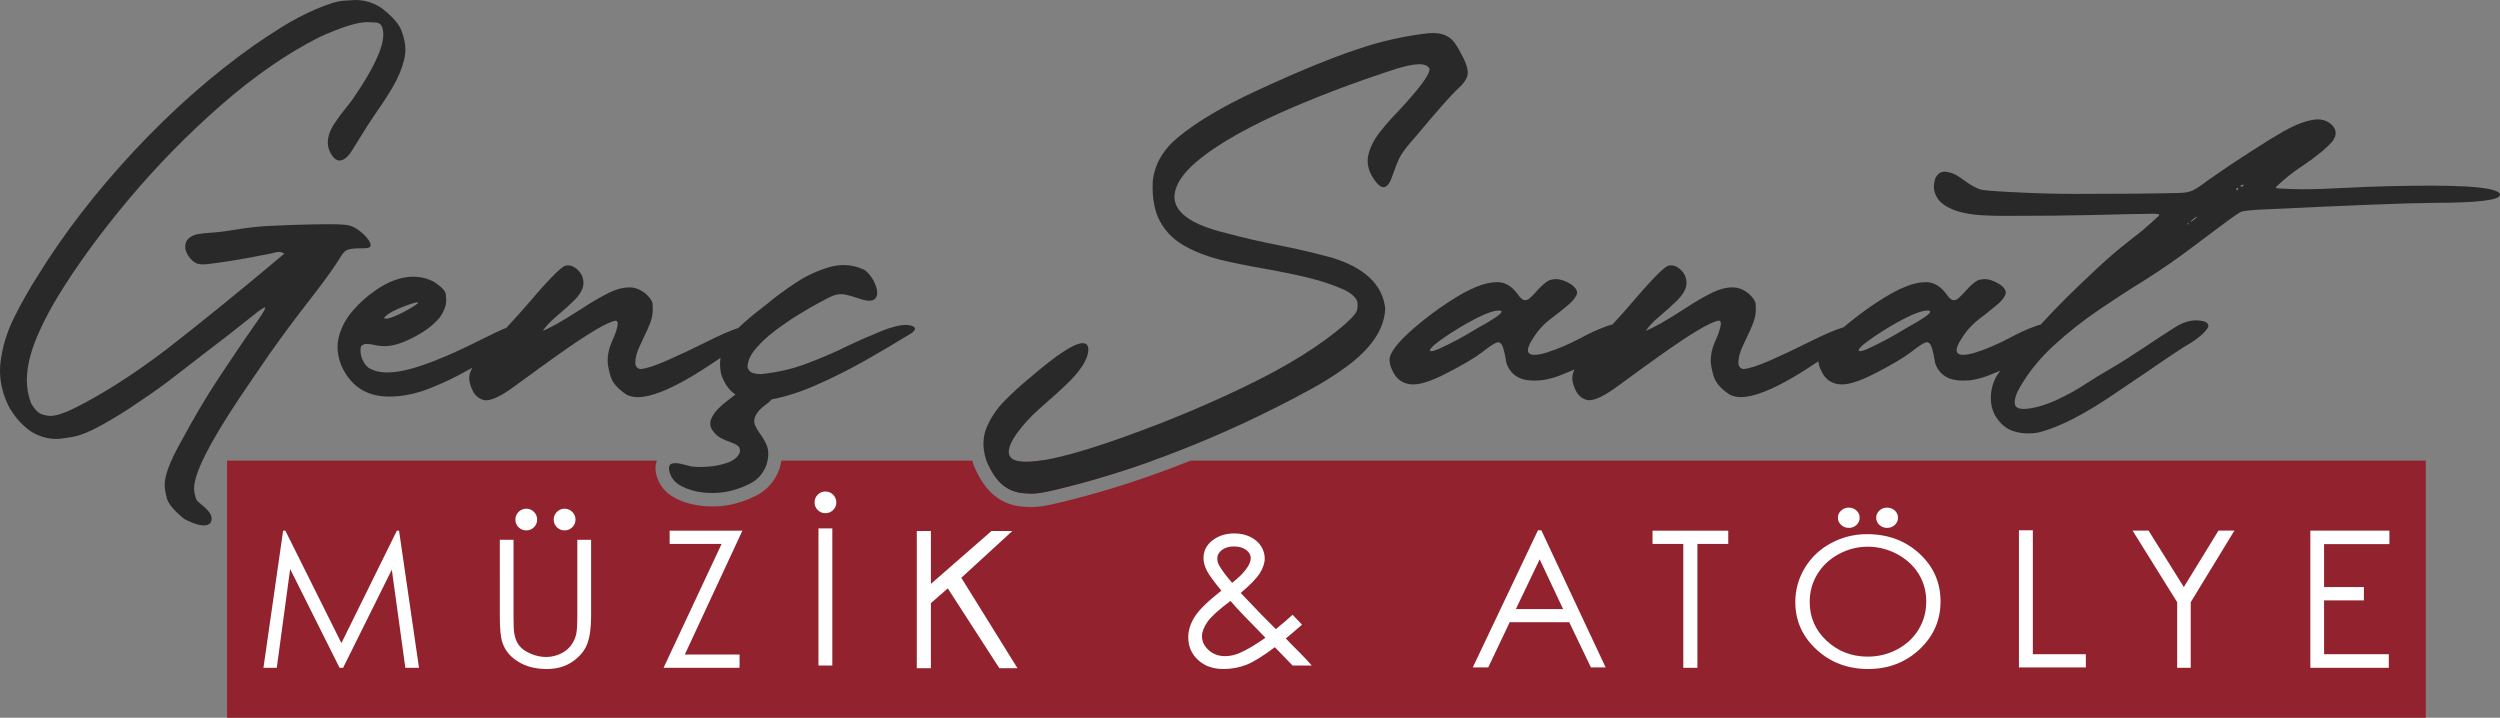
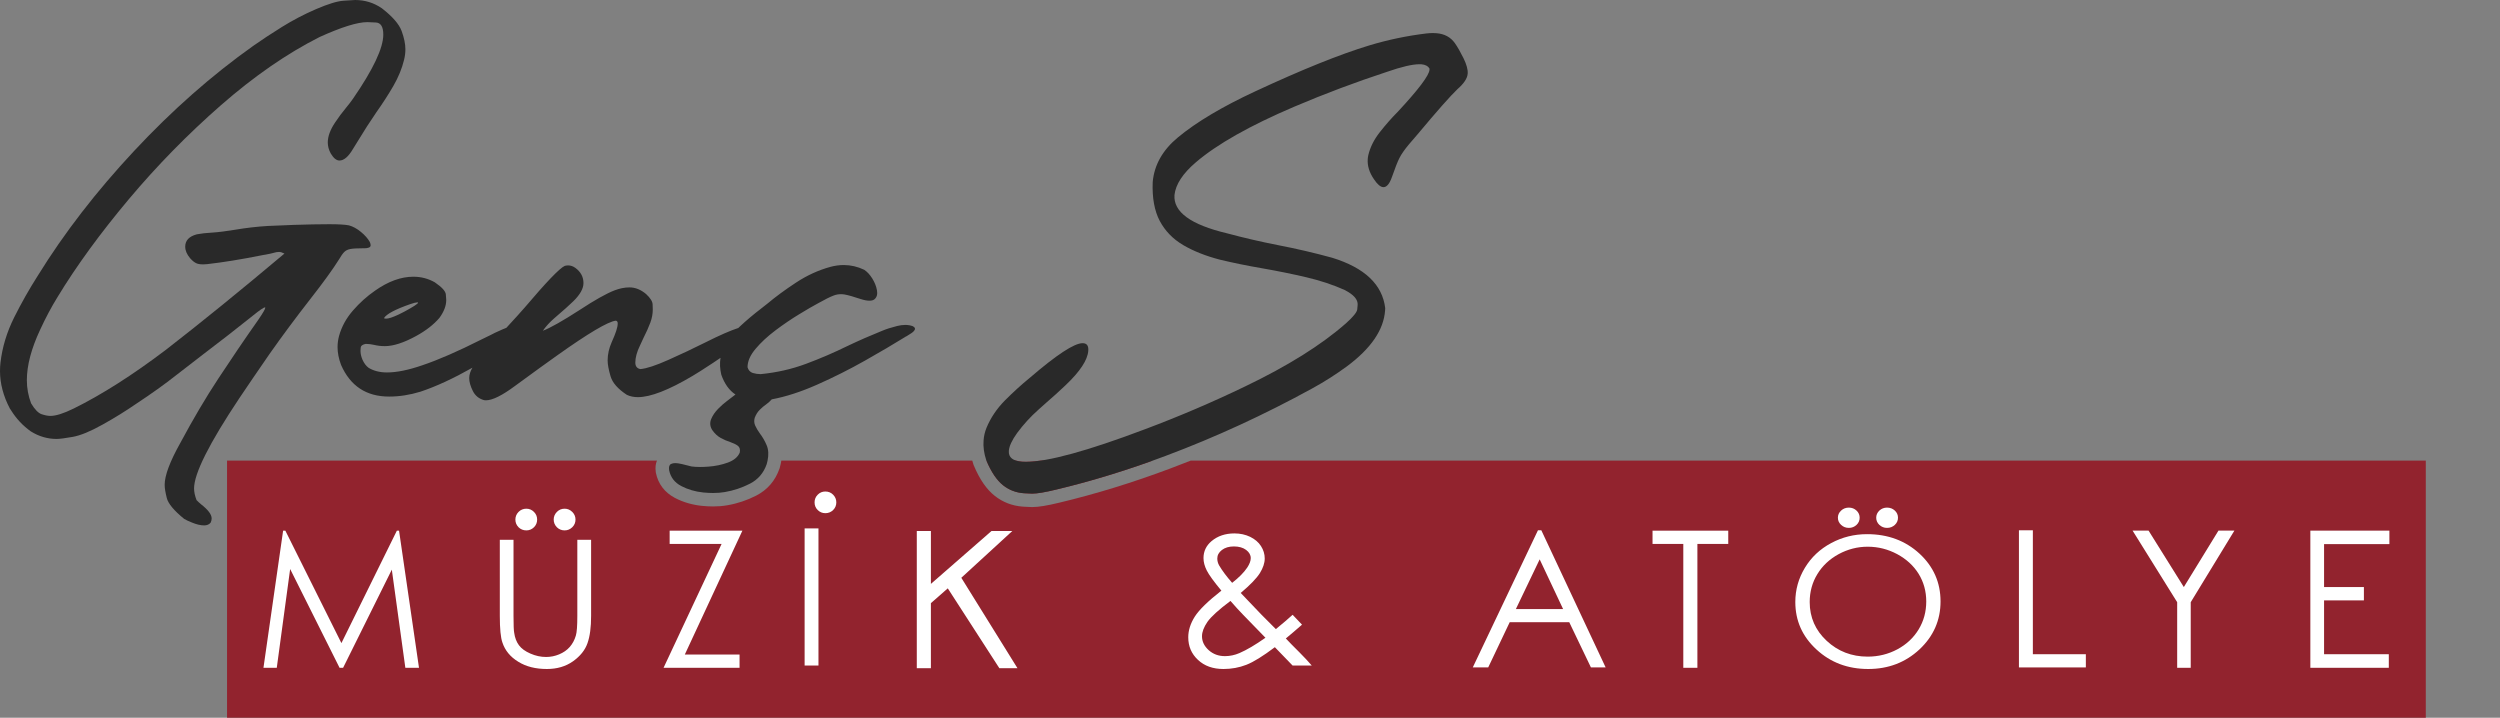
<svg xmlns="http://www.w3.org/2000/svg" version="1.1" id="Layer_1" x="0px" y="0px" width="209px" height="60px" viewBox="0 0 209 60" enable-background="new 0 0 209 60" xml:space="preserve">
  <rect x="0" y="0" width="209" height="60" fill="#808080" stroke="none" />
  <g>
    <path fill="#92232E" d="M83.873,40.58c0.5,0.391,1.074,0.607,1.721,0.654c0.053,0.008,0.276,0.014,0.666,0.031   c0.016,0,0.033,0,0.05,0c0.399,0,1.058-0.111,1.98-0.334c2.683-0.641,5.375-1.451,8.078-2.424h-9.382   c-0.458,0.066-0.863,0.1-1.212,0.1c-0.114,0-0.222-0.004-0.324-0.01c-0.193-0.016-0.362-0.045-0.505-0.09h-2.479   C82.873,39.473,83.342,40.164,83.873,40.58z" />
    <path fill="#92232E" d="M99.542,38.508c-0.569,0.227-1.14,0.447-1.71,0.66c-3.115,1.17-6.236,2.131-9.273,2.855   c-1.031,0.25-1.745,0.367-2.249,0.367c-0.027,0-0.054-0.002-0.079-0.002h-0.01H86.21c-0.132-0.006-0.245-0.012-0.338-0.014   c-0.211-0.01-0.307-0.014-0.383-0.021c-0.866-0.066-1.645-0.365-2.314-0.889c-0.697-0.547-1.275-1.383-1.766-2.555l-0.017-0.041   l-0.014-0.041c-0.035-0.105-0.066-0.215-0.096-0.32H65.318c-0.012,0.078-0.025,0.158-0.042,0.238l-0.004,0.02l-0.005,0.02   l-0.07,0.285l-0.012,0.049l-0.017,0.049c-0.356,1.023-1.013,1.787-1.952,2.266c-0.771,0.395-1.588,0.668-2.429,0.809   c-0.36,0.064-0.752,0.096-1.167,0.096c-0.292,0-0.602-0.016-0.923-0.047h-0.003h-0.004c-0.822-0.086-1.585-0.309-2.27-0.668   c-0.855-0.451-1.404-1.174-1.588-2.096l-0.006-0.029l-0.004-0.029c-0.058-0.402-0.004-0.715,0.098-0.961H18.981V60h183.816V38.508   H99.542z" />
  </g>
  <g>
    <path fill="#FFFFFF" d="M22.025,55.828l1.644-11.467h0.185l4.688,9.402l4.637-9.402h0.181l1.668,11.467h-1.141l-1.131-8.205   l-4.073,8.205h-0.296l-4.131-8.258l-1.118,8.258H22.025z" />
    <path fill="#FFFFFF" d="M41.783,45.129h1.147v6.361c0,0.76,0.019,1.232,0.057,1.412c0.056,0.414,0.19,0.76,0.396,1.039   c0.206,0.279,0.526,0.51,0.961,0.699c0.43,0.189,0.868,0.283,1.309,0.283c0.378,0,0.746-0.074,1.096-0.221   c0.352-0.148,0.646-0.348,0.879-0.613c0.231-0.264,0.403-0.58,0.512-0.951c0.084-0.268,0.124-0.818,0.124-1.648v-6.361h1.152v6.361   c0,0.941-0.097,1.703-0.303,2.281c-0.202,0.58-0.606,1.082-1.208,1.512c-0.606,0.428-1.334,0.645-2.187,0.645   c-0.936,0-1.734-0.197-2.392-0.607c-0.66-0.4-1.105-0.939-1.326-1.609c-0.146-0.412-0.216-1.154-0.216-2.221V45.129z    M44.003,42.527c0.25,0,0.46,0.092,0.638,0.27c0.177,0.178,0.264,0.391,0.264,0.637c0,0.252-0.086,0.467-0.264,0.643   c-0.178,0.174-0.388,0.264-0.638,0.264c-0.258,0-0.477-0.09-0.654-0.264c-0.172-0.176-0.263-0.391-0.263-0.643   c0-0.246,0.091-0.459,0.263-0.637C43.527,42.619,43.746,42.527,44.003,42.527z M47.2,42.527c0.249,0,0.462,0.092,0.642,0.27   c0.179,0.178,0.27,0.391,0.27,0.637c0,0.252-0.09,0.467-0.27,0.643c-0.18,0.174-0.393,0.264-0.642,0.264   c-0.252,0-0.469-0.09-0.646-0.264c-0.173-0.176-0.265-0.391-0.265-0.643c0-0.246,0.092-0.459,0.265-0.637   C46.73,42.619,46.948,42.527,47.2,42.527z" />
    <path fill="#FFFFFF" d="M55.983,45.475v-1.113h6.082l-4.813,10.354h4.575v1.113h-6.354l4.851-10.354H55.983z" />
-     <path fill="#FFFFFF" d="M68.998,41.09c0.257,0,0.477,0.088,0.652,0.268c0.175,0.178,0.266,0.391,0.266,0.641   c0,0.252-0.09,0.465-0.266,0.639c-0.176,0.174-0.395,0.264-0.652,0.264c-0.249,0-0.462-0.09-0.638-0.264s-0.262-0.387-0.262-0.639   c0-0.25,0.086-0.463,0.262-0.641C68.536,41.178,68.749,41.09,68.998,41.09z M68.424,44.176h1.158v11.465h-1.158V44.176z" />
+     <path fill="#FFFFFF" d="M68.998,41.09c0.257,0,0.477,0.088,0.652,0.268c0.175,0.178,0.266,0.391,0.266,0.641   c0,0.252-0.09,0.465-0.266,0.639c-0.176,0.174-0.395,0.264-0.652,0.264c-0.249,0-0.462-0.09-0.638-0.264s-0.262-0.387-0.262-0.639   c0-0.25,0.086-0.463,0.262-0.641C68.536,41.178,68.749,41.09,68.998,41.09z M68.424,44.176v11.465h-1.158V44.176z" />
    <path fill="#FFFFFF" d="M76.645,44.391h1.179v4.422l5.067-4.422h1.74l-4.265,3.912l4.695,7.559h-1.515l-4.311-6.676l-1.412,1.238   v5.438h-1.179V44.391z" />
    <path fill="#FFFFFF" d="M108.063,51.396l0.785,0.826c-0.502,0.439-0.953,0.826-1.352,1.154c0.26,0.279,0.641,0.67,1.145,1.168   c0.395,0.396,0.736,0.762,1.023,1.096h-1.602l-1.484-1.535c-0.992,0.748-1.785,1.238-2.386,1.473   c-0.602,0.234-1.239,0.35-1.908,0.35c-0.886,0-1.596-0.254-2.136-0.764c-0.542-0.506-0.81-1.133-0.81-1.889   c0-0.576,0.183-1.148,0.545-1.725c0.362-0.568,1.104-1.295,2.225-2.172c-0.635-0.762-1.041-1.324-1.223-1.686   s-0.273-0.705-0.273-1.037c0-0.566,0.225-1.037,0.669-1.414c0.513-0.432,1.153-0.648,1.916-0.648c0.481,0,0.919,0.096,1.316,0.285   c0.393,0.193,0.7,0.451,0.905,0.773c0.209,0.326,0.313,0.67,0.313,1.039c0,0.381-0.137,0.787-0.404,1.219   c-0.27,0.432-0.804,0.988-1.603,1.662l1.743,1.824l1.195,1.199C107.248,52.115,107.711,51.717,108.063,51.396z M102.867,50.238   c-0.978,0.732-1.622,1.316-1.927,1.752c-0.298,0.438-0.453,0.836-0.453,1.201c0,0.438,0.187,0.824,0.561,1.164   c0.376,0.334,0.823,0.498,1.359,0.498c0.413,0,0.815-0.086,1.208-0.254c0.613-0.264,1.336-0.691,2.176-1.283l-1.871-1.926   C103.6,51.063,103.252,50.68,102.867,50.238z M103.008,48.725c0.559-0.436,0.981-0.859,1.26-1.275   c0.196-0.299,0.295-0.559,0.295-0.793c0-0.26-0.129-0.49-0.387-0.684c-0.259-0.193-0.602-0.291-1.025-0.291   c-0.407,0-0.74,0.1-0.999,0.297c-0.262,0.203-0.386,0.436-0.386,0.713c0,0.199,0.05,0.393,0.154,0.578   C102.181,47.713,102.542,48.195,103.008,48.725z" />
    <path fill="#FFFFFF" d="M128.855,44.332l5.377,11.465h-1.23l-1.813-3.781h-4.977l-1.797,3.781h-1.291l5.449-11.465H128.855z    M128.717,46.762l-1.99,4.156h3.949L128.717,46.762z" />
    <path fill="#FFFFFF" d="M138.152,45.475v-1.113h6.33v1.113h-2.58v10.354h-1.178V45.475H138.152z" />
    <path fill="#FFFFFF" d="M156.09,44.656c1.742,0,3.199,0.543,4.377,1.625c1.172,1.082,1.762,2.412,1.762,4   c0,1.574-0.59,2.91-1.758,4.006c-1.174,1.094-2.6,1.641-4.287,1.641c-1.709,0-3.154-0.543-4.33-1.633   c-1.18-1.086-1.766-2.41-1.766-3.965c0-1.025,0.266-1.977,0.799-2.859c0.533-0.885,1.268-1.572,2.193-2.066   C154.008,44.904,155.01,44.656,156.09,44.656z M156.139,45.705c-0.852,0-1.66,0.207-2.424,0.619   c-0.762,0.414-1.359,0.973-1.783,1.672c-0.428,0.697-0.641,1.48-0.641,2.334c0,1.283,0.477,2.365,1.422,3.244   c0.943,0.877,2.086,1.32,3.426,1.32c0.891,0,1.719-0.205,2.48-0.611c0.762-0.408,1.354-0.963,1.781-1.666   c0.422-0.699,0.635-1.475,0.635-2.336c0-0.848-0.213-1.617-0.635-2.305c-0.428-0.688-1.029-1.238-1.797-1.652   C157.828,45.912,157.01,45.705,156.139,45.705z M154.566,42.436c0.248,0,0.463,0.082,0.639,0.248s0.262,0.361,0.262,0.596   c0,0.236-0.086,0.436-0.262,0.602c-0.176,0.164-0.391,0.25-0.639,0.25c-0.254,0-0.473-0.086-0.648-0.25   c-0.18-0.166-0.27-0.365-0.27-0.602c0-0.234,0.09-0.43,0.27-0.596C154.094,42.518,154.313,42.436,154.566,42.436z M157.754,42.436   c0.258,0,0.477,0.082,0.654,0.248s0.264,0.361,0.264,0.596c0,0.236-0.086,0.436-0.264,0.602c-0.178,0.164-0.396,0.25-0.654,0.25   c-0.246,0-0.461-0.086-0.639-0.25c-0.172-0.166-0.264-0.365-0.264-0.602c0-0.234,0.092-0.43,0.264-0.596   C157.293,42.518,157.508,42.436,157.754,42.436z" />
    <path fill="#FFFFFF" d="M168.783,44.332h1.164v10.361h4.43v1.104h-5.594V44.332z" />
    <path fill="#FFFFFF" d="M178.285,44.361h1.336l2.947,4.717l2.895-4.717h1.332l-3.65,5.984v5.482h-1.133v-5.482L178.285,44.361z" />
    <path fill="#FFFFFF" d="M193.146,44.361h6.607v1.127h-5.461v3.59h3.33v1.115h-3.33v4.5h5.412v1.135h-6.559V44.361z" />
  </g>
  <path fill="#292929" d="M33.782,4.995c0.072-0.291,0.109-0.584,0.109-0.878c0-0.441-0.105-0.949-0.316-1.529  c-0.216-0.575-0.762-1.208-1.652-1.896C31.25,0.23,30.504,0,29.682,0c-0.112,0-0.436,0.02-0.963,0.061  c-0.534,0.036-1.299,0.274-2.3,0.704c-0.999,0.43-1.947,0.928-2.85,1.489c-0.9,0.561-1.696,1.085-2.388,1.573  c-3.479,2.467-6.799,5.395-9.962,8.784c-3.165,3.389-5.854,6.868-8.065,10.447c-0.705,1.102-1.363,2.267-1.975,3.489  c-0.609,1.226-0.989,2.477-1.138,3.766C0.013,30.542,0,30.778,0,31.012c0,1.045,0.273,2.088,0.822,3.137l0.097,0.143  c0.434,0.701,0.985,1.291,1.656,1.771c0.678,0.422,1.396,0.633,2.156,0.633c0.253,0,0.705-0.059,1.355-0.174  c0.649-0.117,1.482-0.461,2.496-1.029c1.015-0.566,1.944-1.143,2.788-1.725c1.292-0.852,2.413-1.652,3.367-2.408  c0.745-0.582,1.491-1.158,2.243-1.733c1.395-1.058,2.78-2.133,4.151-3.231c0.576-0.468,0.912-0.697,1.019-0.697  c0.02,0,0.027,0.005,0.027,0.026c0,0.104-0.187,0.431-0.566,0.985c-1.151,1.635-2.268,3.282-3.362,4.944  c-1.048,1.59-2.109,3.387-3.18,5.387c-0.867,1.549-1.303,2.715-1.303,3.494c0,0.268,0.061,0.631,0.178,1.1  c0.116,0.467,0.601,1.049,1.449,1.742c0.163,0.1,0.391,0.203,0.685,0.32c0.365,0.15,0.697,0.227,0.991,0.227  c0.234,0,0.412-0.076,0.539-0.227c0.057-0.119,0.087-0.244,0.087-0.357c0-0.326-0.295-0.721-0.883-1.178  c-0.157-0.131-0.282-0.248-0.38-0.352c-0.137-0.357-0.208-0.684-0.208-0.975c0-1.244,1.265-3.768,3.791-7.555  c0.646-0.963,1.485-2.191,2.518-3.689c1.05-1.493,2.187-3.022,3.406-4.587c1.084-1.383,1.887-2.491,2.411-3.329  c0.156-0.274,0.298-0.475,0.427-0.604c0.125-0.131,0.298-0.214,0.514-0.254c0.214-0.041,0.554-0.06,1.017-0.06h0.139  c0.358,0,0.538-0.083,0.538-0.25c0-0.074-0.021-0.164-0.068-0.274c-0.158-0.284-0.405-0.564-0.739-0.841  c-0.337-0.277-0.671-0.461-1.004-0.551c-0.315-0.063-0.859-0.097-1.637-0.097c-0.841,0-1.833,0.021-2.977,0.057  c-1.43,0.053-2.159,0.083-2.183,0.09c-0.913,0.057-1.813,0.161-2.693,0.311c-0.777,0.13-1.434,0.21-1.957,0.244  c-0.484,0.026-0.909,0.073-1.272,0.143c-0.648,0.173-0.971,0.515-0.971,1.035c0,0.317,0.136,0.641,0.41,0.965  c0.219,0.25,0.431,0.407,0.647,0.467c0.132,0.033,0.273,0.047,0.432,0.047c0.11,0,0.224-0.007,0.342-0.02  c1.32-0.15,2.854-0.397,4.604-0.748c0.528-0.09,0.848-0.157,0.96-0.197c0.154-0.05,0.305-0.076,0.45-0.076  c0.123,0,0.273,0.047,0.45,0.137c-3.664,3.081-6.969,5.766-9.919,8.053c-2.796,2.116-5.365,3.749-7.708,4.905  c-0.837,0.41-1.482,0.613-1.938,0.613c-0.206,0-0.443-0.047-0.729-0.139c-0.284-0.096-0.579-0.398-0.886-0.912  c-0.235-0.621-0.354-1.268-0.354-1.936c0-1.223,0.367-2.625,1.106-4.208c0.472-1.019,0.958-1.934,1.461-2.744  c1.584-2.611,3.569-5.329,5.943-8.16c2.377-2.831,4.949-5.455,7.712-7.872c2.764-2.417,5.514-4.32,8.25-5.703  c1.827-0.828,3.159-1.245,3.994-1.245c0.048,0,0.279,0.01,0.7,0.03c0.423,0.017,0.632,0.357,0.632,1.012  c0,1.122-0.843,2.911-2.536,5.365c-0.168,0.241-0.371,0.501-0.598,0.778c-0.312,0.378-0.611,0.778-0.891,1.199  c-0.412,0.611-0.616,1.169-0.616,1.676c0,0.304,0.08,0.611,0.245,0.915c0.235,0.397,0.479,0.594,0.732,0.594  c0.376,0,0.749-0.323,1.128-0.965l0.5-0.808c0.417-0.694,0.903-1.449,1.458-2.261c0.509-0.717,0.98-1.445,1.41-2.183  C33.302,6.464,33.607,5.729,33.782,4.995z" />
  <path fill="#292929" d="M76.484,27.544c0.039-0.101-0.021-0.197-0.19-0.281c-0.188-0.066-0.393-0.1-0.616-0.1  c-0.211,0-0.438,0.03-0.68,0.09c-0.495,0.124-0.91,0.258-1.25,0.401c-0.979,0.394-1.939,0.814-2.879,1.262  c-1.144,0.561-2.307,1.062-3.494,1.503c-1.183,0.44-2.441,0.728-3.774,0.857c-0.012,0-0.023,0-0.035,0  c-0.208,0-0.422-0.031-0.635-0.096c-0.225-0.074-0.369-0.234-0.437-0.481c0-0.494,0.222-1.005,0.672-1.536  c0.447-0.534,1.003-1.048,1.669-1.549c0.665-0.5,1.326-0.948,1.981-1.345c0.648-0.397,1.183-0.705,1.595-0.925  c0.554-0.311,0.98-0.524,1.281-0.637c0.202-0.077,0.405-0.113,0.611-0.113c0.101,0,0.203,0.008,0.305,0.026  c0.311,0.057,0.761,0.184,1.355,0.384c0.288,0.091,0.529,0.135,0.723,0.135c0.183,0,0.323-0.04,0.42-0.119  c0.198-0.167,0.267-0.417,0.208-0.751c-0.059-0.334-0.191-0.665-0.395-0.992c-0.208-0.331-0.437-0.571-0.681-0.728  c-0.553-0.261-1.12-0.392-1.703-0.392c-0.371,0-0.747,0.053-1.131,0.158c-0.99,0.274-1.94,0.708-2.854,1.309  c-0.916,0.601-1.709,1.185-2.381,1.749c-0.176,0.144-0.362,0.291-0.557,0.438c-0.608,0.464-1.203,0.965-1.783,1.506  c-0.037,0.033-0.07,0.068-0.105,0.102c-0.667,0.218-1.58,0.617-2.733,1.197c-1.012,0.508-2.05,0.998-3.108,1.469  c-1.063,0.474-1.843,0.73-2.347,0.771c-0.282-0.055-0.423-0.234-0.423-0.545c0-0.41,0.127-0.881,0.383-1.412  c0.097-0.22,0.207-0.455,0.322-0.694c0.202-0.394,0.387-0.804,0.551-1.235c0.138-0.375,0.203-0.741,0.203-1.098  c0-0.054-0.001-0.197-0.014-0.434c-0.011-0.238-0.189-0.521-0.543-0.853c-0.438-0.371-0.902-0.558-1.392-0.558  c-0.413,0-0.829,0.087-1.263,0.254c-0.682,0.267-1.645,0.808-2.879,1.619c-1.436,0.928-2.47,1.513-3.101,1.753  c0.272-0.384,0.592-0.731,0.957-1.045c0.771-0.661,1.299-1.131,1.588-1.418c0.567-0.555,0.853-1.059,0.853-1.523  c0-0.518-0.228-0.941-0.678-1.271c-0.188-0.137-0.392-0.207-0.604-0.207c-0.094,0-0.188,0.013-0.285,0.04  c-0.427,0.194-1.538,1.352-3.339,3.475C43.491,26.138,43.1,26.571,42.703,27c-0.125,0.135-0.247,0.27-0.37,0.405  c-0.104,0.039-0.211,0.083-0.325,0.132c-0.541,0.237-0.866,0.395-0.979,0.464c-0.244,0.114-0.511,0.241-0.803,0.391  c-1.933,0.975-3.576,1.693-4.935,2.15c-1.152,0.396-2.128,0.595-2.938,0.595c-0.601,0-1.115-0.131-1.538-0.388  c-0.21-0.157-0.379-0.381-0.51-0.674c-0.109-0.257-0.167-0.504-0.167-0.738c0-0.04,0.007-0.134,0.017-0.277  c0.008-0.146,0.142-0.25,0.396-0.307h0.097c0.178,0,0.384,0.026,0.628,0.08c0.286,0.07,0.588,0.104,0.9,0.104  c0.712,0,1.588-0.284,2.625-0.854c0.817-0.447,1.46-0.952,1.938-1.51c0.378-0.521,0.567-1.018,0.567-1.489  c0-0.04-0.01-0.197-0.034-0.467c-0.019-0.273-0.331-0.611-0.923-1.015c-0.543-0.31-1.141-0.468-1.793-0.468  c-1.03,0-2.096,0.387-3.193,1.159c-0.678,0.467-1.298,1.025-1.855,1.666c-0.559,0.641-0.945,1.346-1.16,2.114  c-0.083,0.303-0.128,0.617-0.128,0.944c0,0.48,0.098,0.975,0.292,1.489c0.772,1.763,2.11,2.648,4.018,2.648  c0.861,0,1.736-0.137,2.624-0.41c1.298-0.432,2.746-1.102,4.339-2.003c-0.176,0.3-0.266,0.591-0.266,0.875  c0,0.301,0.095,0.65,0.293,1.051c0.194,0.406,0.515,0.668,0.958,0.789l0.151,0.01c0.538,0,1.357-0.404,2.445-1.215  c1.625-1.189,2.8-2.041,3.525-2.551c2.584-1.839,4.211-2.801,4.875-2.891c0.111,0.01,0.168,0.09,0.168,0.234  c0,0.31-0.168,0.828-0.501,1.556c-0.231,0.521-0.342,1.031-0.342,1.538c0,0.324,0.081,0.762,0.241,1.31  c0.159,0.551,0.612,1.07,1.365,1.563c0.278,0.131,0.584,0.193,0.923,0.193c1.048,0,2.572-0.588,4.561-1.77  c0.346-0.201,0.917-0.564,1.715-1.091c0.223-0.147,0.432-0.289,0.632-0.426c-0.074,0.443-0.053,0.912,0.064,1.41  c0.268,0.758,0.661,1.313,1.185,1.656c-0.212,0.168-0.441,0.344-0.698,0.535c-0.219,0.158-0.465,0.373-0.731,0.641  c-0.267,0.268-0.469,0.557-0.6,0.871c-0.131,0.316-0.101,0.625,0.087,0.922c0.211,0.299,0.446,0.52,0.715,0.666  c0.271,0.145,0.527,0.258,0.776,0.334c0.272,0.096,0.49,0.197,0.651,0.318c0.158,0.121,0.211,0.311,0.158,0.57  c-0.153,0.367-0.487,0.645-0.991,0.832c-0.506,0.184-1.047,0.299-1.625,0.34c-0.257,0.02-0.494,0.029-0.709,0.029  c-0.269,0-0.504-0.016-0.708-0.043c-0.117-0.027-0.255-0.063-0.419-0.105c-0.235-0.068-0.472-0.117-0.711-0.158  c-0.08-0.012-0.156-0.018-0.226-0.018c-0.137,0-0.254,0.023-0.352,0.072c-0.148,0.072-0.201,0.246-0.161,0.523  c0.118,0.588,0.454,1.029,1.009,1.322c0.556,0.291,1.173,0.471,1.856,0.541c0.287,0.027,0.558,0.041,0.813,0.041  c0.354,0,0.677-0.025,0.974-0.078c0.73-0.123,1.432-0.357,2.104-0.701c0.673-0.344,1.141-0.889,1.4-1.633l0.07-0.283  c0.104-0.5,0.081-0.932-0.073-1.295c-0.155-0.363-0.339-0.686-0.554-0.965c-0.169-0.23-0.304-0.459-0.402-0.672  c-0.097-0.215-0.11-0.438-0.039-0.67c0.104-0.268,0.246-0.488,0.415-0.658c0.173-0.174,0.351-0.324,0.536-0.451  c0.188-0.141,0.345-0.277,0.469-0.422c1.175-0.219,2.443-0.629,3.805-1.234c1.361-0.604,2.686-1.268,3.975-1.996  c1.289-0.729,2.409-1.387,3.362-1.977c0.034-0.026,0.079-0.054,0.14-0.077c0.124-0.073,0.257-0.157,0.4-0.254  C76.348,27.747,76.438,27.65,76.484,27.544z M34.302,25.423c0.289-0.097,0.483-0.146,0.587-0.146c0.037,0,0.061,0.01,0.061,0.026  c0,0.087-0.385,0.337-1.148,0.751c-0.104,0.061-0.274,0.144-0.507,0.254c-0.472,0.221-0.813,0.331-1.018,0.331  c-0.073,0-0.131-0.013-0.18-0.04C32.299,26.258,33.038,25.864,34.302,25.423z" />
  <path fill="#292929" d="M117.801,12.052l0.717-0.834c1.635-1.957,2.744-3.209,3.32-3.759c0.545-0.474,0.834-0.908,0.861-1.305  c0.025-0.332-0.092-0.762-0.354-1.296c-0.248-0.504-0.488-0.924-0.721-1.255c-0.357-0.5-0.871-0.778-1.553-0.828  c-0.09-0.007-0.184-0.011-0.283-0.011c-0.168,0-0.348,0.01-0.539,0.032c-1.639,0.199-3.23,0.533-4.777,1.001  c-2.428,0.734-5.6,2.01-9.509,3.829c-2.782,1.292-4.943,2.578-6.491,3.863c-1.273,1.055-1.976,2.297-2.106,3.729  c-0.052,1.326,0.145,2.407,0.588,3.249c0.443,0.837,1.098,1.512,1.957,2.02c0.863,0.507,1.891,0.915,3.086,1.225  c1.115,0.268,2.315,0.511,3.592,0.731c1.229,0.214,2.43,0.46,3.611,0.735c1.178,0.277,2.25,0.631,3.217,1.069  c0.756,0.387,1.117,0.804,1.082,1.245c0,0.021-0.012,0.146-0.035,0.381c-0.029,0.233-0.336,0.614-0.932,1.148  c-2.055,1.813-4.875,3.576-8.46,5.295c-2.716,1.309-5.49,2.494-8.32,3.557c-4.828,1.826-8.152,2.736-9.98,2.736  c-0.114,0-0.222-0.004-0.324-0.01c-0.777-0.061-1.146-0.359-1.109-0.898c0.026-0.396,0.258-0.898,0.698-1.508  c0.524-0.709,1.115-1.354,1.771-1.938c0.19-0.178,0.419-0.381,0.687-0.613c0.497-0.426,1.022-0.902,1.585-1.434  c1.216-1.154,1.847-2.116,1.9-2.881c0.032-0.4-0.106-0.614-0.423-0.634c-0.017-0.001-0.034-0.002-0.051-0.002  c-0.699,0-2.171,0.966-4.415,2.896c-0.71,0.578-1.404,1.213-2.09,1.9c-0.68,0.693-1.19,1.455-1.533,2.287  c-0.134,0.336-0.219,0.691-0.242,1.061c-0.04,0.525,0.036,1.072,0.226,1.643c0.41,0.982,0.883,1.684,1.42,2.104  c0.5,0.391,1.074,0.607,1.721,0.654c0.053,0.008,0.276,0.014,0.666,0.031c0.016,0,0.033,0,0.05,0c0.399,0,1.058-0.111,1.98-0.334  c3.035-0.725,6.082-1.666,9.143-2.814c4.172-1.563,8.262-3.445,12.272-5.646c0.996-0.543,1.961-1.158,2.891-1.839  c2.014-1.493,3.086-3.055,3.199-4.684l0.01-0.187c-0.234-1.971-1.715-3.376-4.434-4.214c-1.498-0.411-3.02-0.765-4.566-1.062  c-1.422-0.281-2.836-0.607-4.239-0.985c-3.022-0.718-4.483-1.786-4.378-3.202c0.098-0.881,0.69-1.793,1.785-2.728  c1.773-1.519,4.514-3.065,8.211-4.644c2.566-1.092,5.154-2.063,7.768-2.921c1.209-0.421,2.121-0.636,2.73-0.636  c0.051,0,0.102,0.001,0.148,0.005c0.32,0.026,0.547,0.144,0.678,0.36c0.004,0.024,0.004,0.057,0,0.097  c-0.033,0.474-0.912,1.639-2.635,3.496c-0.523,0.524-1.025,1.095-1.508,1.709c-0.484,0.611-0.809,1.251-0.971,1.922  c-0.027,0.118-0.041,0.231-0.051,0.341c-0.037,0.558,0.131,1.115,0.512,1.673c0.289,0.437,0.549,0.657,0.781,0.674  c0.008,0,0.016,0.001,0.023,0.001c0.271,0,0.504-0.274,0.701-0.83c0.27-0.773,0.479-1.305,0.629-1.599  C117.152,12.891,117.424,12.5,117.801,12.052z" />
-   <path fill="#292929" d="M188.943,17.524c0.049,0,0.102-0.003,0.15-0.007c7.492-0.36,12.264-0.544,14.314-0.558  c3.723,0,5.592-0.227,5.592-0.681c0-0.174-0.246-0.321-0.738-0.438c-0.494-0.117-1.189-0.2-2.082-0.25  c-0.898-0.046-1.836-0.07-2.822-0.07c-2.537,0-4.971,0.06-7.291,0.184c-1.412,0.077-2.607,0.117-3.596,0.117  c-0.627,0-1.27-0.023-1.934-0.067c-0.182,0-0.271-0.02-0.271-0.06c0-0.027,0.027-0.07,0.088-0.137  c0.654-0.621,1.381-1.199,2.184-1.723c1.111-0.745,1.936-1.426,2.471-2.033c0.166-0.24,0.254-0.471,0.254-0.681  c0-0.308-0.174-0.591-0.521-0.848c-0.299-0.197-0.627-0.294-0.979-0.294c-0.791,0.034-1.76,0.377-2.908,1.032  c-0.83,0.474-1.615,0.958-2.357,1.452c-1.379,0.875-2.523,1.639-3.441,2.287l-0.496,0.34c-0.531,0.411-0.938,0.682-1.217,0.818  c-0.281,0.136-0.656,0.213-1.133,0.223c-2.006,0.053-4.869,0.081-8.598,0.081c-1.771,0-3.543-0.05-5.32-0.147  c-0.182-0.013-0.383-0.023-0.605-0.03c-0.994-0.05-1.674-0.11-2.049-0.174c-0.344-0.08-0.84-0.347-1.479-0.811l-0.4-0.281  c-0.377-0.253-0.777-0.394-1.193-0.417c-0.342,0-0.602,0.193-0.785,0.584c-0.07,0.227-0.107,0.444-0.107,0.65  c0,0.441,0.162,0.848,0.48,1.226c0.693,0.704,1.9,1.098,3.623,1.188c0.627,0.033,1.207,0.05,1.746,0.05  c3.078,0,5.629-0.027,7.645-0.077c2.529-0.066,4.176-0.1,4.936-0.1c0.275,0,0.41,0.037,0.41,0.107c0,0.027-0.023,0.061-0.078,0.097  c0,0.01-0.002,0.014-0.008,0.014c-0.432,0.394-0.871,0.788-1.324,1.179l-1.059,0.834c-0.945,0.735-1.852,1.512-2.721,2.327  c-1.91,1.771-3.482,3.34-4.725,4.707c-0.152,0.033-0.311,0.081-0.475,0.144c-0.719,0.264-1.426,0.59-2.125,0.972  c-1.004,0.533-1.965,0.94-2.879,1.228c-0.404,0.124-0.75,0.184-1.039,0.184c-0.234,0-0.395-0.073-0.479-0.224  c-0.02-0.047-0.029-0.097-0.029-0.157c0-0.18,0.094-0.444,0.293-0.788c0.336-0.551,0.668-0.988,1.004-1.309  c0.338-0.324,0.699-0.621,1.094-0.901c0.285-0.221,0.602-0.478,0.947-0.768c0.334-0.267,0.574-0.544,0.715-0.828  c0.041-0.071,0.061-0.147,0.061-0.224c0-0.213-0.146-0.434-0.449-0.661c-0.014-0.014-0.031-0.023-0.051-0.03  c-0.463-0.293-0.893-0.44-1.283-0.44c-0.072,0-0.201,0.017-0.396,0.05c-0.191,0.033-0.471,0.22-0.83,0.564  c-0.133,0.13-0.277,0.284-0.428,0.458c-0.209,0.234-0.402,0.427-0.582,0.577c-0.119,0.077-0.232,0.114-0.326,0.114  c-0.195,0-0.404-0.177-0.641-0.534c-0.49-0.651-1.049-0.975-1.674-0.975c-0.545,0-1.109,0.124-1.711,0.371  c-0.674,0.261-1.496,0.71-2.461,1.349c-0.953,0.628-1.861,1.313-2.723,2.049c-0.682,0.199-1.658,0.618-2.928,1.256  c-1.012,0.508-2.047,0.998-3.107,1.469c-1.064,0.474-1.844,0.73-2.346,0.771c-0.279-0.055-0.42-0.234-0.42-0.545  c0-0.41,0.127-0.881,0.379-1.412c0.102-0.22,0.209-0.455,0.324-0.694c0.203-0.394,0.385-0.804,0.545-1.235  c0.143-0.375,0.209-0.741,0.209-1.098c0-0.054-0.004-0.197-0.014-0.434c-0.01-0.238-0.195-0.521-0.543-0.853  c-0.438-0.371-0.9-0.558-1.391-0.558c-0.412,0-0.836,0.087-1.262,0.254c-0.686,0.267-1.648,0.808-2.879,1.619  c-1.439,0.928-2.475,1.513-3.105,1.753c0.271-0.384,0.594-0.731,0.959-1.045c0.77-0.661,1.297-1.131,1.586-1.418  c0.568-0.555,0.854-1.059,0.854-1.523c0-0.518-0.227-0.941-0.676-1.271c-0.189-0.137-0.393-0.207-0.607-0.207  c-0.092,0-0.189,0.013-0.285,0.04c-0.424,0.194-1.537,1.352-3.338,3.475c-0.379,0.435-0.768,0.868-1.166,1.296  c-0.041,0.044-0.08,0.088-0.121,0.132c-0.162,0.033-0.334,0.083-0.516,0.152c-0.719,0.264-1.428,0.59-2.127,0.972  c-1.004,0.533-1.963,0.94-2.881,1.228c-0.402,0.124-0.748,0.184-1.035,0.184c-0.232,0-0.395-0.073-0.479-0.224  c-0.02-0.047-0.027-0.097-0.027-0.157c0-0.18,0.094-0.444,0.293-0.788c0.332-0.551,0.664-0.988,1.002-1.309  c0.334-0.324,0.701-0.621,1.09-0.901c0.289-0.221,0.604-0.478,0.951-0.768c0.334-0.267,0.57-0.544,0.715-0.828  c0.039-0.071,0.061-0.147,0.061-0.224c0-0.213-0.152-0.434-0.453-0.661c-0.012-0.014-0.027-0.023-0.047-0.03  c-0.465-0.293-0.891-0.44-1.283-0.44c-0.07,0-0.201,0.017-0.396,0.05c-0.191,0.033-0.467,0.22-0.826,0.564  c-0.139,0.13-0.287,0.284-0.432,0.458c-0.209,0.234-0.4,0.427-0.58,0.577c-0.123,0.077-0.234,0.114-0.332,0.114  c-0.189,0-0.4-0.177-0.637-0.534c-0.49-0.651-1.047-0.975-1.674-0.975c-0.539,0-1.113,0.124-1.711,0.371  c-0.676,0.261-1.494,0.71-2.461,1.349c-0.965,0.638-1.889,1.332-2.76,2.08c-1.391,1.202-2.086,2.096-2.086,2.685  c0,0.41,0.16,0.854,0.479,1.335c0.365,0.486,0.871,0.73,1.51,0.73c0.65,0,1.584-0.314,2.797-0.945c1.336-0.68,2.33-1.271,2.99-1.772  c0.676-0.538,1.117-0.808,1.313-0.808c0.102,0,0.197,0.063,0.283,0.187c0.107,0.167,0.221,0.56,0.332,1.179  c0.031,0.221,0.064,0.381,0.098,0.486c0.373,0.898,1.115,1.353,2.234,1.353c0.037,0,0.197-0.006,0.475-0.014  c0.275-0.01,0.648-0.08,1.121-0.213c0.326-0.088,0.82-0.273,1.479-0.555c0.117-0.049,0.234-0.101,0.352-0.154  c-0.123,0.25-0.186,0.492-0.186,0.728c0,0.301,0.1,0.65,0.295,1.051c0.195,0.406,0.516,0.668,0.957,0.789l0.146,0.01  c0.545,0,1.359-0.404,2.451-1.215c1.625-1.189,2.799-2.041,3.527-2.551c2.58-1.839,4.209-2.801,4.873-2.891  c0.109,0.01,0.166,0.09,0.166,0.234c0,0.31-0.166,0.828-0.498,1.556c-0.23,0.521-0.344,1.031-0.344,1.538  c0,0.324,0.08,0.762,0.24,1.31c0.162,0.551,0.615,1.07,1.365,1.563c0.277,0.131,0.582,0.193,0.924,0.193  c1.047,0,2.57-0.588,4.559-1.77c0.344-0.201,0.918-0.564,1.715-1.091c0.066-0.044,0.129-0.087,0.193-0.129  c0.031,0.371,0.189,0.771,0.473,1.201c0.365,0.486,0.869,0.73,1.508,0.73c0.654,0,1.588-0.314,2.803-0.945  c1.33-0.68,2.326-1.271,2.984-1.772c0.678-0.538,1.119-0.808,1.313-0.808c0.107,0,0.199,0.063,0.287,0.187  c0.105,0.167,0.219,0.56,0.33,1.179c0.033,0.221,0.064,0.381,0.1,0.486c0.369,0.898,1.115,1.353,2.23,1.353  c0.039,0,0.197-0.006,0.477-0.014c0.277-0.01,0.65-0.08,1.119-0.213c0.326-0.088,0.82-0.273,1.479-0.555  c0.035-0.016,0.068-0.031,0.104-0.045c-0.119,0.161-0.223,0.311-0.309,0.446c-0.318,0.564-0.48,1.189-0.48,1.869  c0,0.52,0.123,1,0.365,1.439c0.402,0.664,0.906,1.096,1.506,1.295c0.389,0.131,0.801,0.193,1.246,0.193  c0.248,0,0.502-0.016,0.762-0.055c1.756-0.402,4.008-1.557,6.756-3.457c0.701-0.467,1.393-0.936,2.078-1.402  c1.57-1.084,2.688-1.833,3.336-2.25c1.002-0.564,1.67-1.082,2.01-1.546c0.088-0.11,0.127-0.213,0.127-0.303  c0-0.137-0.105-0.25-0.322-0.341c-0.234-0.067-0.469-0.097-0.695-0.097c-0.547,0-1.115,0.177-1.695,0.534  c-0.842,0.528-1.682,1.075-2.525,1.646c-1.145,0.765-2.152,1.406-3.037,1.917c-0.643,0.37-1.283,0.76-1.908,1.168  c-0.719,0.48-1.521,0.928-2.41,1.346c-1.041,0.486-1.975,0.752-2.797,0.797c-0.479,0-0.74-0.133-0.785-0.396  c-0.008-0.061-0.012-0.125-0.012-0.188c0-0.357,0.162-0.795,0.48-1.311c0.725-1.242,1.666-2.392,2.826-3.45  c1.158-1.059,2.398-2.034,3.721-2.935c1.324-0.897,2.584-1.719,3.793-2.458c1.463-0.924,2.885-1.909,4.262-2.961l2.291-1.713  c0.867-0.651,1.4-1.011,1.594-1.091C187.658,17.621,188.172,17.564,188.943,17.524z M123.531,27.426  c-1.111,0.685-2.205,1.269-3.291,1.764c-0.262,0.113-0.455,0.167-0.576,0.167c-0.078,0-0.119-0.031-0.119-0.087  c0-0.067,0.102-0.197,0.307-0.391c0.545-0.454,1.289-0.961,2.232-1.529c1.559-0.928,2.637-1.392,3.23-1.392  c0.123,0,0.193,0.033,0.215,0.097C125.529,26.238,124.863,26.695,123.531,27.426z M159.371,27.426  c-1.111,0.685-2.207,1.269-3.291,1.764c-0.262,0.113-0.455,0.167-0.576,0.167c-0.08,0-0.117-0.031-0.117-0.087  c0-0.067,0.1-0.197,0.301-0.391c0.549-0.454,1.295-0.961,2.232-1.529c1.561-0.928,2.639-1.392,3.234-1.392  c0.121,0,0.195,0.033,0.215,0.097C161.369,26.238,160.701,26.695,159.371,27.426z M182.383,19.104c-0.01-0.014-0.02-0.027-0.02-0.04  c0-0.027,0.01-0.037,0.02-0.037c0.008,0,0.012,0.007,0.012,0.017L182.383,19.104z M182.914,18.763c-0.029,0-0.043-0.024-0.043-0.07  c0-0.023,0.02-0.041,0.051-0.047c0.021,0,0.029,0.003,0.039,0.013c0.008,0.01,0.01,0.023,0.01,0.034  C182.963,18.739,182.943,18.763,182.914,18.763z M183.428,18.359c-0.174,0.133-0.275,0.2-0.301,0.2v-0.013  c0-0.003,0.018-0.03,0.051-0.078c0.111-0.119,0.234-0.223,0.371-0.3c0.072-0.04,0.113-0.06,0.125-0.06  C183.682,18.142,183.602,18.226,183.428,18.359z M187.004,15.909c-0.018,0-0.033-0.017-0.047-0.057c0-0.104,0.043-0.157,0.129-0.157  c0.018,0,0.027,0.014,0.027,0.04C187.113,15.832,187.076,15.892,187.004,15.909z M187.336,15.608  c-0.016-0.014-0.027-0.031-0.027-0.05c0-0.017,0.012-0.037,0.027-0.057c0.066-0.047,0.131-0.066,0.197-0.066  c0.021,0,0.031,0.01,0.031,0.027c0,0.013-0.004,0.029-0.016,0.053c-0.008,0.024-0.033,0.044-0.068,0.063  c-0.039,0.021-0.072,0.031-0.105,0.031H187.336z" />
</svg>